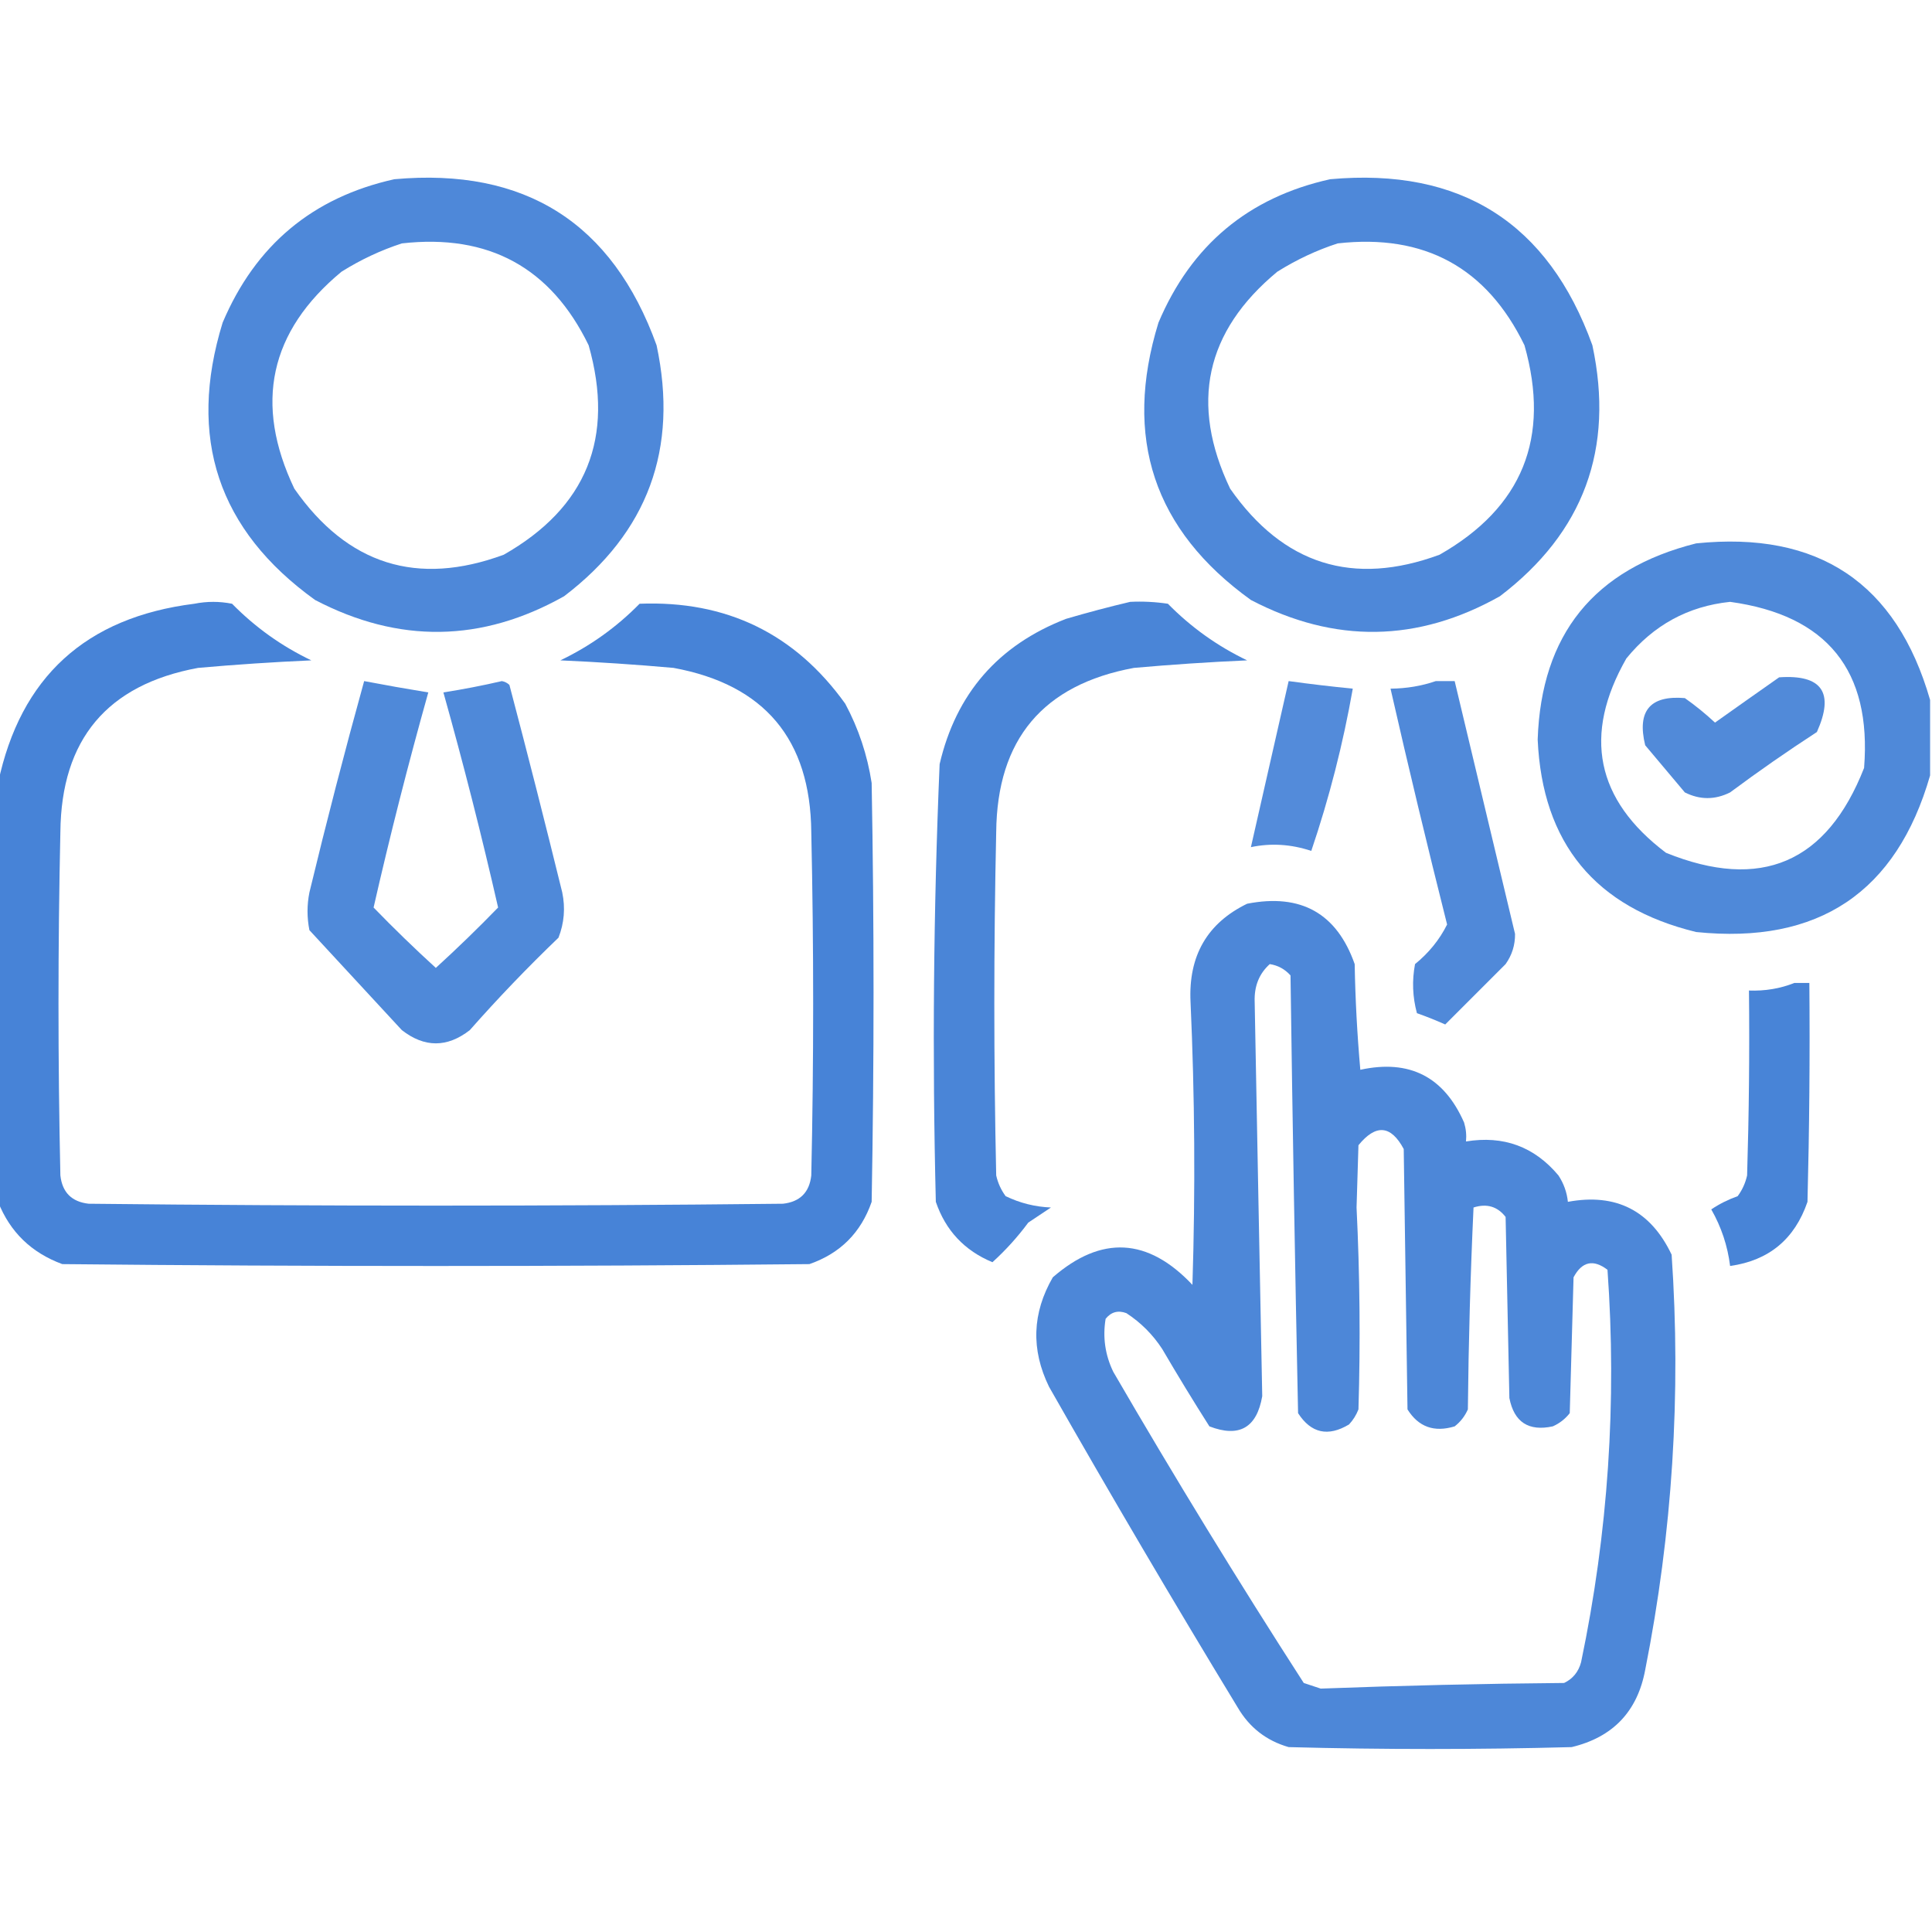
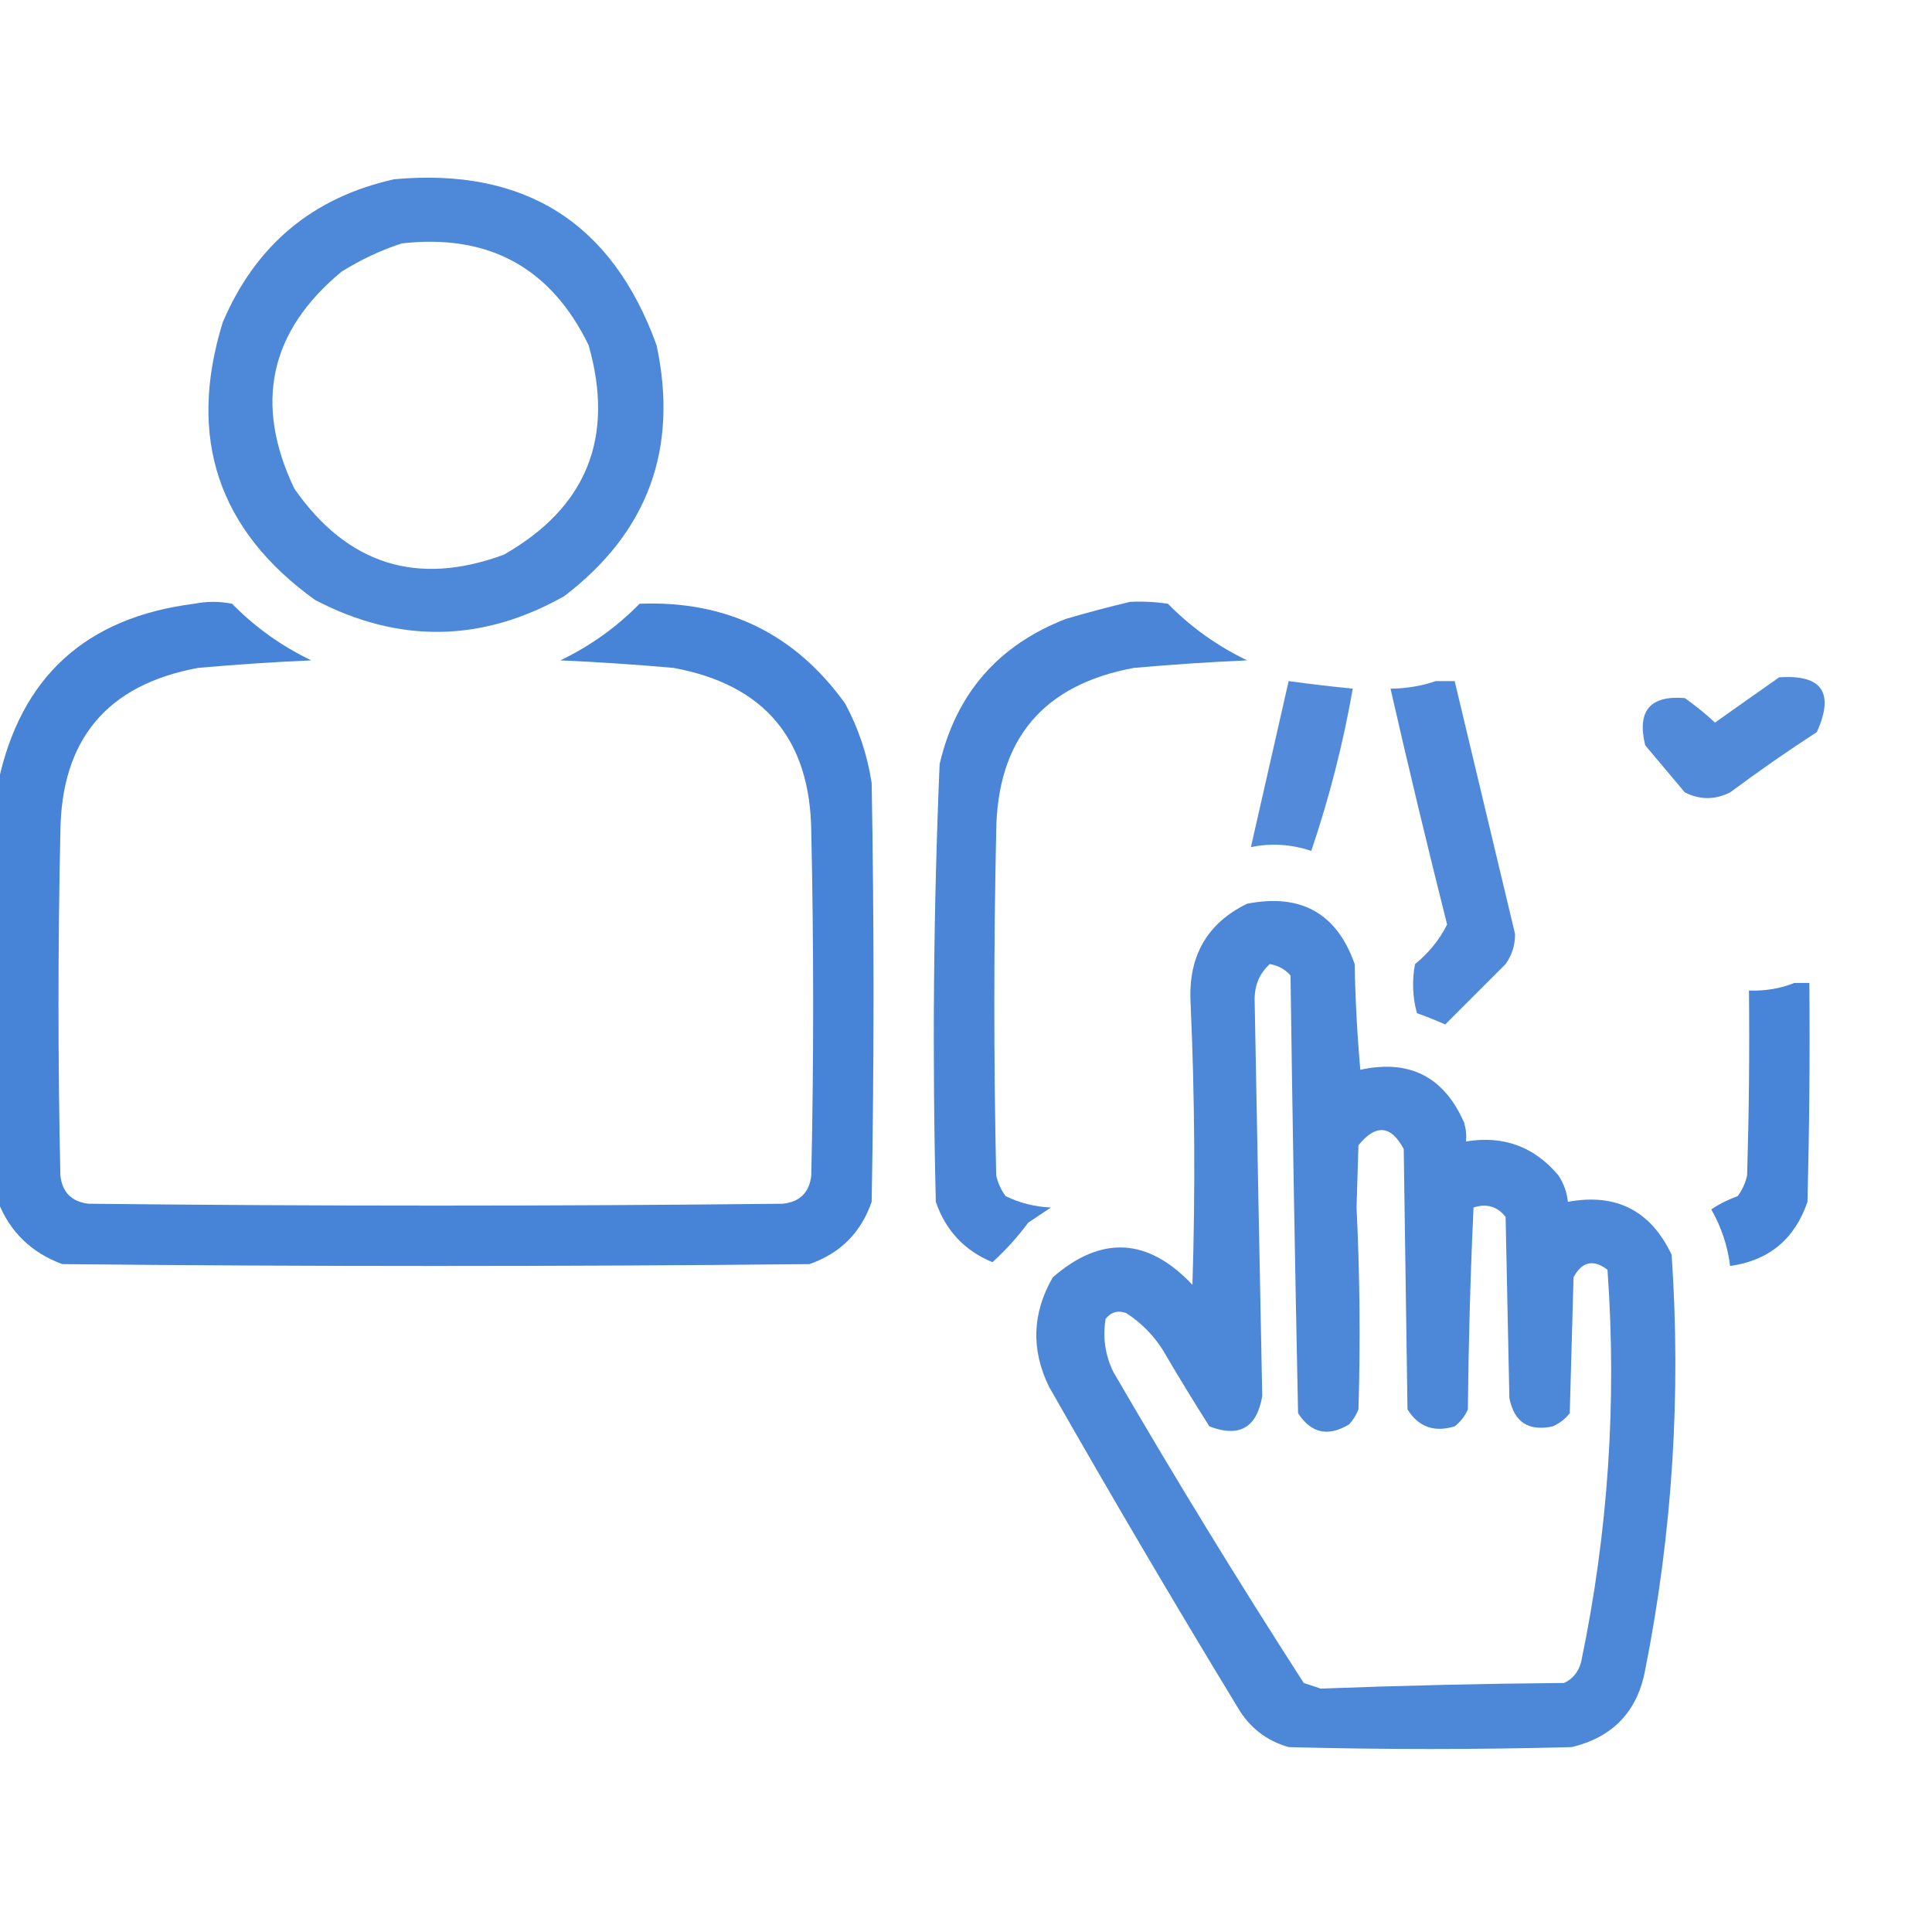
<svg xmlns="http://www.w3.org/2000/svg" width="60" height="60" viewBox="0 0 60 60" fill="none">
  <g clip-path="url(#clip0_3953_1261)">
    <path opacity="0.933" fill-rule="evenodd" clip-rule="evenodd" d="M12.246 5.566C16.303 5.2 19.018 6.919 20.391 10.723C21.077 13.938 20.12 16.535 17.52 18.516C14.966 19.953 12.388 19.992 9.785 18.633C6.771 16.464 5.814 13.593 6.914 10.02C7.933 7.614 9.71 6.129 12.246 5.566ZM12.481 7.559C15.175 7.255 17.108 8.309 18.281 10.723C19.096 13.595 18.217 15.763 15.645 17.227C12.957 18.219 10.789 17.535 9.141 15.176C7.882 12.536 8.37 10.29 10.606 8.438C11.205 8.063 11.83 7.77 12.481 7.559Z" fill="#4280D6" />
-     <path opacity="0.933" fill-rule="evenodd" clip-rule="evenodd" d="M41.309 5.566C45.365 5.2 48.08 6.919 49.453 10.723C50.14 13.938 49.183 16.535 46.582 18.516C44.029 19.953 41.45 19.992 38.848 18.633C35.833 16.464 34.876 13.593 35.977 10.02C36.995 7.614 38.772 6.129 41.309 5.566ZM41.543 7.559C44.237 7.255 46.171 8.309 47.344 10.723C48.158 13.595 47.279 15.763 44.707 17.227C42.02 18.219 39.852 17.535 38.203 15.176C36.945 12.536 37.433 10.29 39.668 8.438C40.267 8.063 40.892 7.77 41.543 7.559Z" fill="#4280D6" />
-     <path opacity="0.928" fill-rule="evenodd" clip-rule="evenodd" d="M59.941 21.738C59.941 22.52 59.941 23.301 59.941 24.082C58.896 27.713 56.474 29.334 52.676 28.945C49.54 28.181 47.9 26.189 47.754 22.969C47.864 19.702 49.505 17.67 52.676 16.875C56.474 16.486 58.896 18.107 59.941 21.738ZM53.73 18.691C56.743 19.106 58.13 20.824 57.891 23.848C56.736 26.798 54.685 27.677 51.738 26.484C49.561 24.838 49.151 22.827 50.508 20.449C51.351 19.413 52.425 18.827 53.73 18.691Z" fill="#4280D6" />
    <path opacity="0.97" fill-rule="evenodd" clip-rule="evenodd" d="M-0.059 37.324C-0.059 32.988 -0.059 28.652 -0.059 24.316C0.633 21.028 2.664 19.173 6.035 18.75C6.426 18.672 6.816 18.672 7.207 18.75C7.924 19.48 8.744 20.066 9.668 20.508C8.494 20.56 7.322 20.638 6.152 20.742C3.328 21.263 1.902 22.962 1.875 25.84C1.797 29.395 1.797 32.949 1.875 36.504C1.934 37.031 2.227 37.324 2.754 37.383C9.941 37.461 17.129 37.461 24.316 37.383C24.844 37.324 25.137 37.031 25.195 36.504C25.273 32.949 25.273 29.395 25.195 25.84C25.169 22.962 23.743 21.263 20.918 20.742C19.748 20.638 18.576 20.56 17.402 20.508C18.326 20.066 19.146 19.48 19.863 18.75C22.561 18.644 24.69 19.679 26.25 21.855C26.664 22.628 26.937 23.449 27.07 24.316C27.148 28.652 27.148 32.988 27.07 37.324C26.738 38.281 26.094 38.926 25.137 39.258C17.402 39.336 9.668 39.336 1.934 39.258C0.974 38.904 0.31 38.26 -0.059 37.324Z" fill="#4280D6" />
    <path opacity="0.954" fill-rule="evenodd" clip-rule="evenodd" d="M35.099 18.691C35.491 18.672 35.882 18.692 36.27 18.75C36.988 19.48 37.808 20.066 38.731 20.508C37.558 20.56 36.386 20.638 35.216 20.742C32.391 21.263 30.965 22.962 30.938 25.84C30.86 29.395 30.86 32.949 30.938 36.504C30.991 36.74 31.089 36.955 31.231 37.148C31.674 37.362 32.143 37.48 32.638 37.5C32.403 37.656 32.169 37.812 31.934 37.969C31.599 38.421 31.227 38.831 30.821 39.199C29.953 38.839 29.367 38.214 29.063 37.324C28.95 32.788 28.989 28.257 29.181 23.73C29.693 21.538 31.001 20.035 33.106 19.219C33.781 19.021 34.445 18.845 35.099 18.691Z" fill="#4280D6" />
    <path opacity="0.915" fill-rule="evenodd" clip-rule="evenodd" d="M55.253 21.035C56.584 20.943 56.975 21.509 56.425 22.734C55.506 23.331 54.608 23.956 53.73 24.609C53.261 24.844 52.792 24.844 52.324 24.609C51.913 24.121 51.503 23.633 51.093 23.145C50.833 22.077 51.244 21.589 52.324 21.68C52.653 21.911 52.965 22.165 53.261 22.441C53.93 21.966 54.594 21.497 55.253 21.035Z" fill="#4280D6" />
-     <path opacity="0.927" fill-rule="evenodd" clip-rule="evenodd" d="M11.309 21.152C11.97 21.278 12.634 21.395 13.301 21.504C12.677 23.727 12.11 25.953 11.602 28.184C12.228 28.83 12.873 29.455 13.535 30.059C14.197 29.455 14.842 28.83 15.469 28.184C14.96 25.953 14.394 23.727 13.77 21.504C14.379 21.408 14.985 21.291 15.586 21.152C15.676 21.169 15.755 21.208 15.82 21.27C16.386 23.413 16.932 25.561 17.461 27.715C17.561 28.198 17.522 28.667 17.344 29.121C16.383 30.043 15.465 31 14.59 31.992C13.887 32.539 13.184 32.539 12.48 31.992C11.523 30.957 10.566 29.922 9.609 28.887C9.531 28.496 9.531 28.105 9.609 27.715C10.14 25.513 10.707 23.326 11.309 21.152Z" fill="#4280D6" />
    <path opacity="0.909" fill-rule="evenodd" clip-rule="evenodd" d="M40.02 21.152C40.682 21.243 41.346 21.321 42.012 21.387C41.71 23.101 41.281 24.78 40.723 26.426C40.096 26.217 39.471 26.178 38.848 26.309C39.238 24.591 39.629 22.872 40.02 21.152Z" fill="#4280D6" />
    <path opacity="0.924" fill-rule="evenodd" clip-rule="evenodd" d="M44.59 21.152C44.785 21.152 44.98 21.152 45.176 21.152C45.8 23.768 46.425 26.386 47.051 29.004C47.055 29.348 46.957 29.66 46.758 29.941C46.133 30.566 45.508 31.191 44.883 31.816C44.596 31.688 44.304 31.571 44.004 31.465C43.868 30.962 43.848 30.454 43.945 29.941C44.372 29.594 44.705 29.184 44.941 28.711C44.327 26.273 43.741 23.832 43.184 21.387C43.68 21.382 44.148 21.304 44.59 21.152Z" fill="#4280D6" />
    <path opacity="0.938" fill-rule="evenodd" clip-rule="evenodd" d="M38.731 28.066C40.403 27.739 41.516 28.364 42.071 29.941C42.09 31.037 42.149 32.131 42.246 33.223C43.77 32.891 44.844 33.437 45.469 34.863C45.527 35.055 45.547 35.25 45.528 35.449C46.692 35.258 47.649 35.609 48.399 36.504C48.564 36.756 48.662 37.029 48.692 37.324C50.188 37.047 51.262 37.594 51.914 38.965C52.212 43.301 51.938 47.598 51.094 51.855C50.854 53.15 50.092 53.951 48.809 54.258C45.879 54.336 42.95 54.336 40.02 54.258C39.328 54.059 38.801 53.648 38.438 53.027C36.438 49.737 34.485 46.417 32.578 43.066C32.015 41.912 32.054 40.779 32.696 39.668C34.205 38.358 35.65 38.436 37.032 39.902C37.125 36.971 37.105 34.041 36.973 31.113C36.905 29.684 37.491 28.669 38.731 28.066ZM39.434 29.941C39.689 29.981 39.904 30.098 40.078 30.293C40.14 34.825 40.218 39.356 40.313 43.887C40.716 44.511 41.243 44.628 41.895 44.238C42.022 44.102 42.12 43.946 42.188 43.77C42.251 41.679 42.231 39.589 42.129 37.5C42.149 36.855 42.168 36.211 42.188 35.566C42.729 34.902 43.197 34.941 43.594 35.684C43.633 38.379 43.672 41.074 43.711 43.77C44.051 44.315 44.539 44.491 45.176 44.297C45.358 44.155 45.494 43.979 45.586 43.77C45.607 41.671 45.665 39.581 45.762 37.5C46.172 37.369 46.504 37.466 46.758 37.793C46.797 39.668 46.836 41.543 46.875 43.418C47.022 44.166 47.471 44.459 48.223 44.297C48.432 44.205 48.608 44.068 48.75 43.887C48.789 42.48 48.829 41.074 48.868 39.668C49.13 39.177 49.481 39.099 49.922 39.434C50.216 43.537 49.943 47.599 49.102 51.621C49.022 51.921 48.846 52.136 48.575 52.266C46.051 52.287 43.532 52.346 41.016 52.441C40.84 52.383 40.664 52.324 40.489 52.266C38.443 49.092 36.47 45.869 34.571 42.598C34.32 42.074 34.242 41.527 34.336 40.957C34.508 40.743 34.723 40.685 34.981 40.781C35.43 41.074 35.801 41.445 36.094 41.895C36.568 42.705 37.056 43.506 37.559 44.297C38.484 44.654 39.031 44.342 39.2 43.359C39.12 39.279 39.041 35.197 38.965 31.113C38.947 30.629 39.103 30.239 39.434 29.941Z" fill="#4280D6" />
    <path opacity="0.961" fill-rule="evenodd" clip-rule="evenodd" d="M55.723 30.527C55.879 30.527 56.035 30.527 56.191 30.527C56.211 32.793 56.191 35.059 56.133 37.324C55.736 38.483 54.935 39.147 53.73 39.316C53.653 38.693 53.458 38.107 53.145 37.559C53.398 37.389 53.672 37.252 53.965 37.148C54.108 36.955 54.205 36.74 54.258 36.504C54.316 34.59 54.336 32.676 54.316 30.762C54.816 30.78 55.285 30.702 55.723 30.527Z" fill="#4280D6" />
  </g>
  <defs>
    <clipPath id="clip0_3953_1261">
      <rect width="60" height="60" fill="white" />
    </clipPath>
  </defs>
</svg>